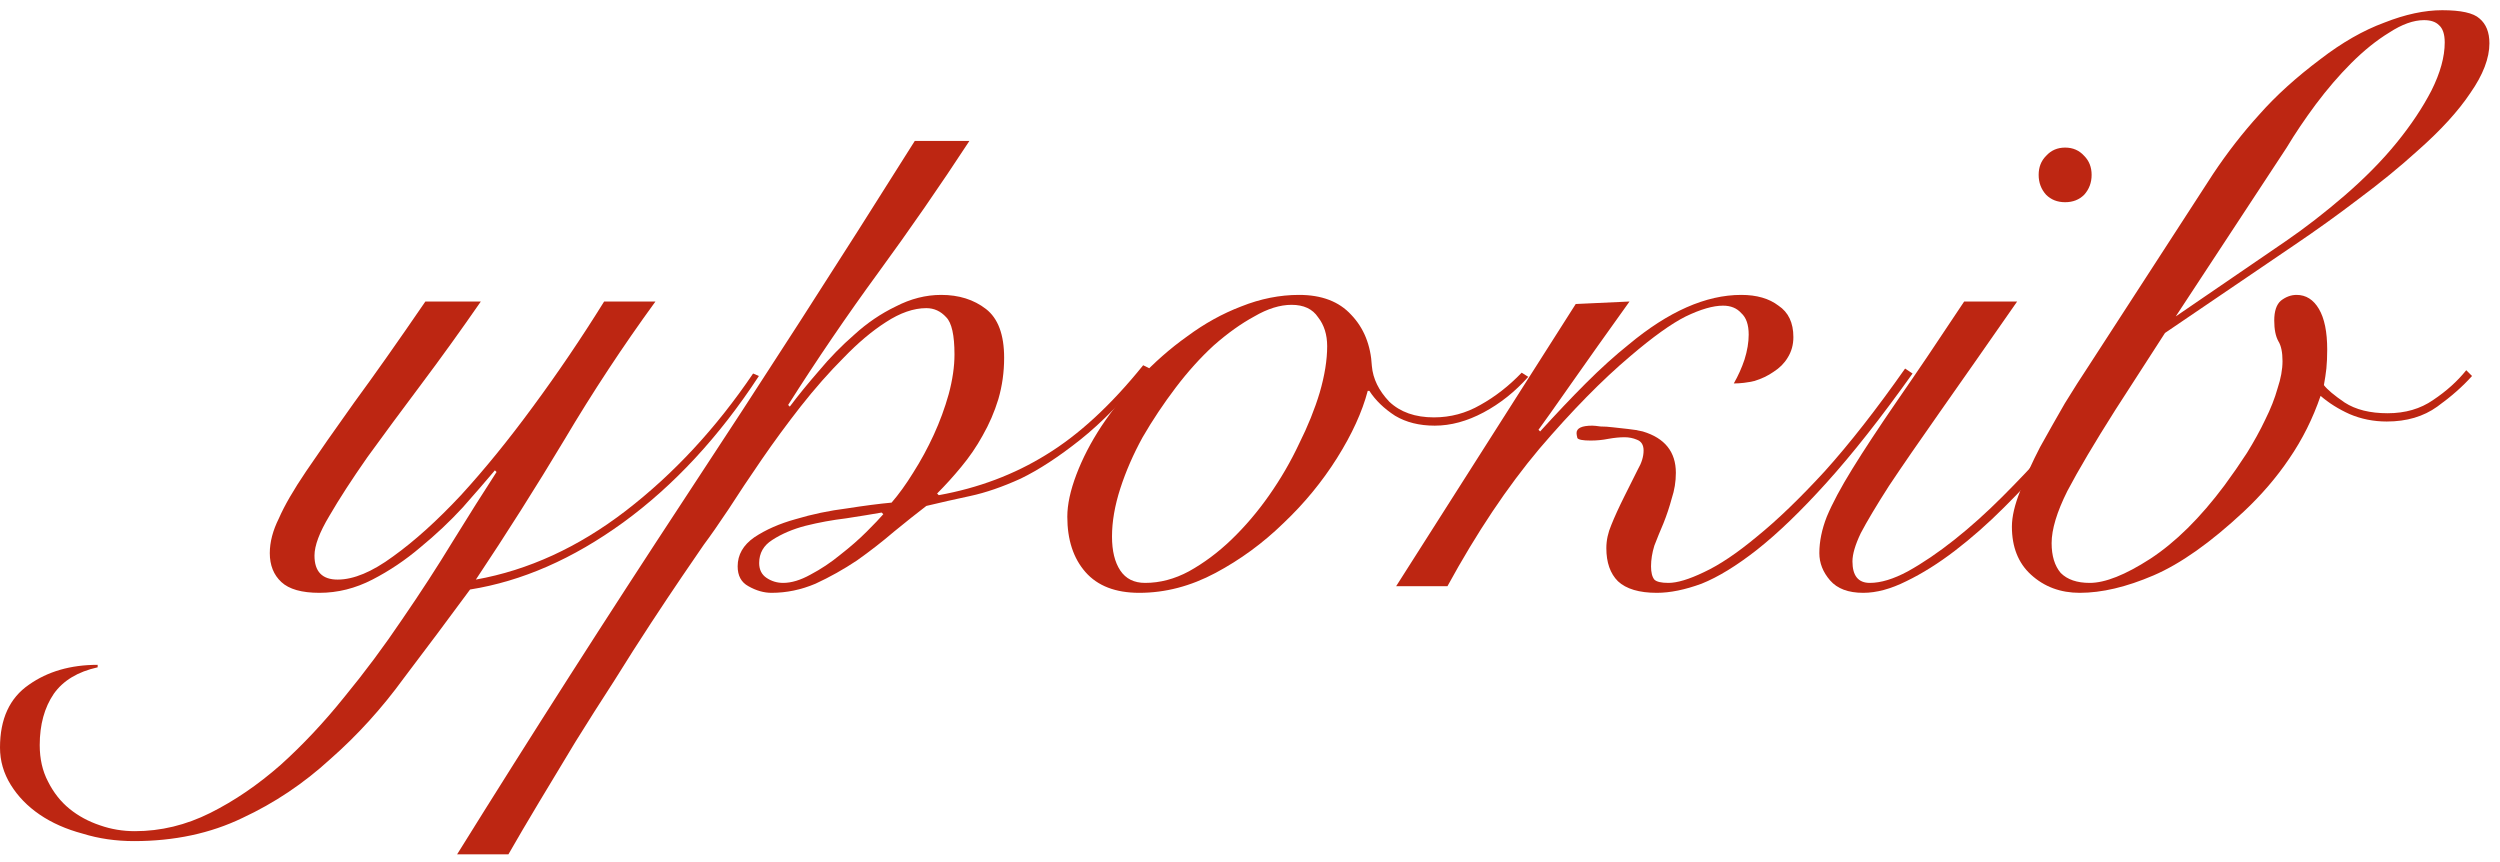
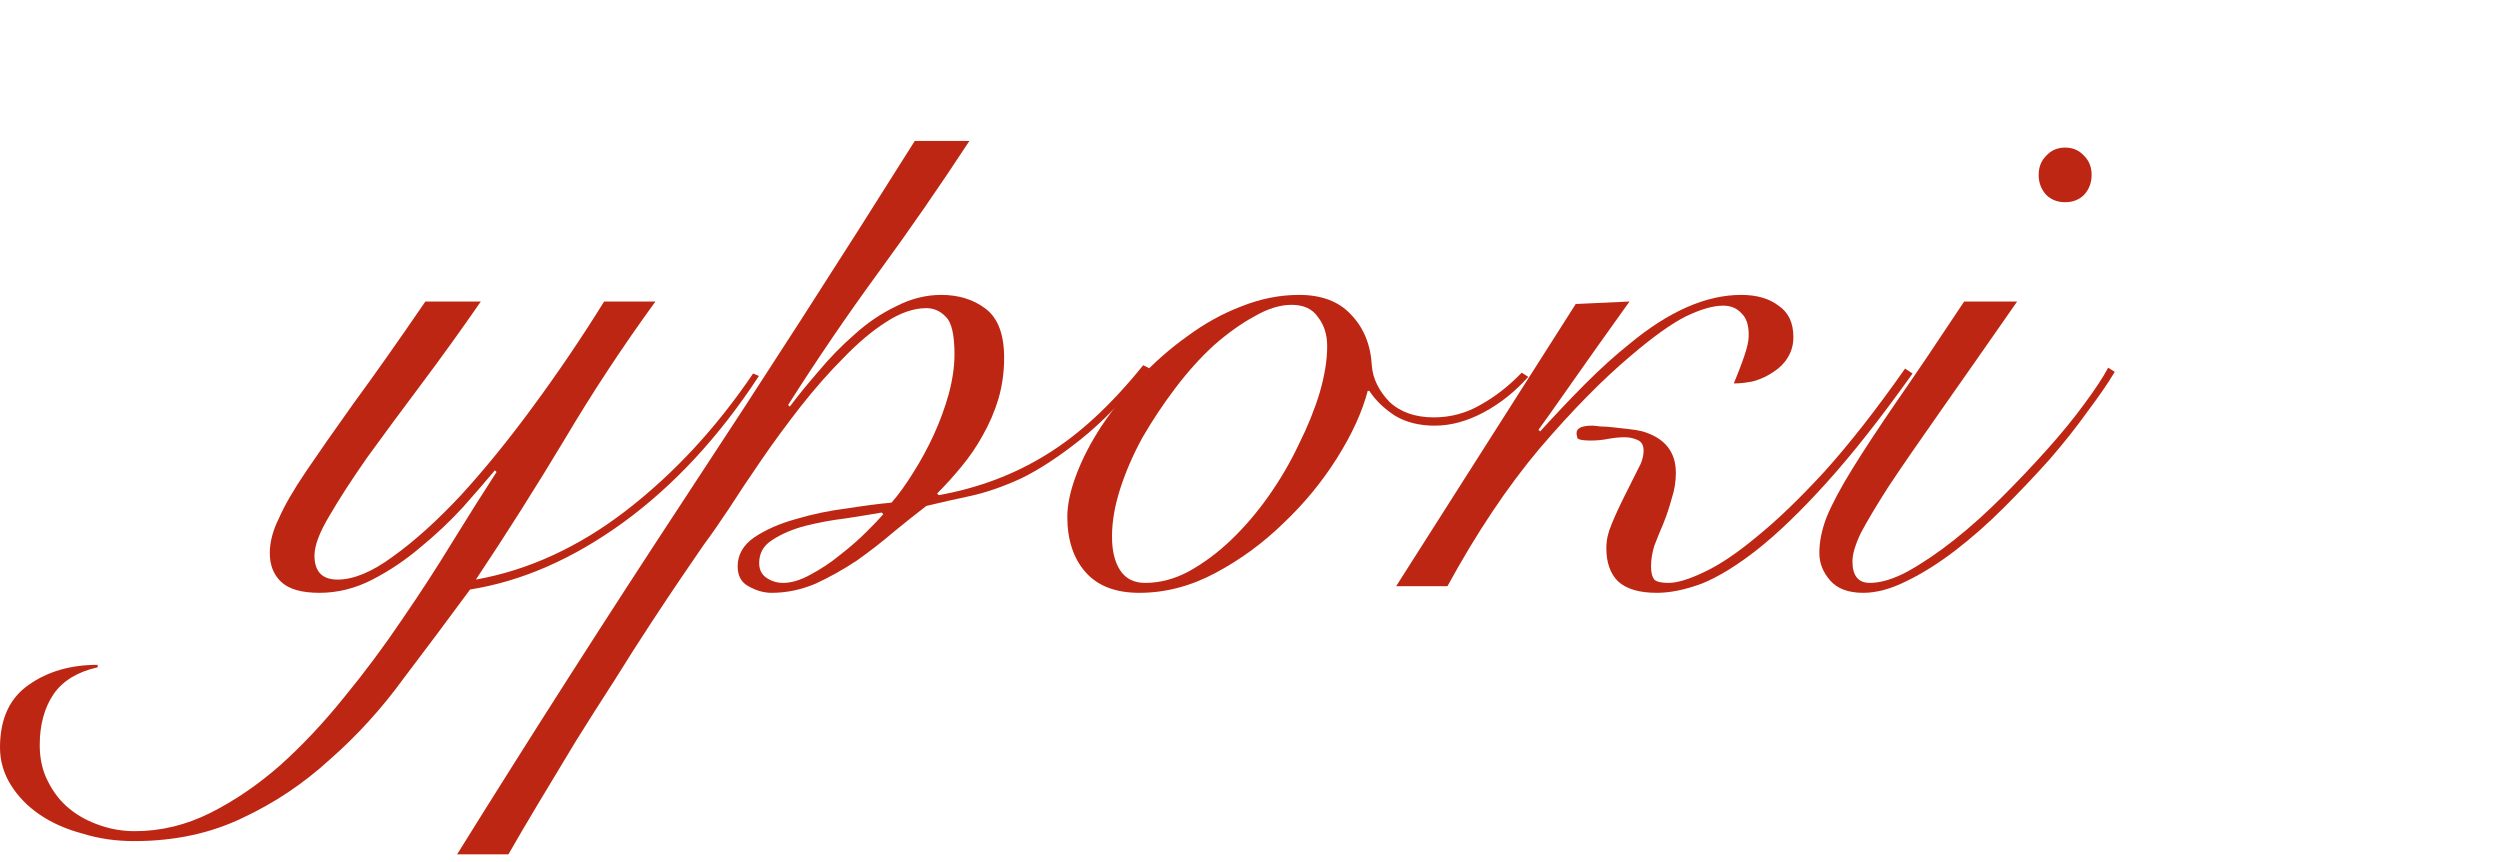
<svg xmlns="http://www.w3.org/2000/svg" fill="none" height="100%" overflow="visible" preserveAspectRatio="none" style="display: block;" viewBox="0 0 145 50" width="100%">
  <g id="Frame 1000006689">
    <g id="">
-       <path d="M122.69 23.776C121.474 25.696 120.546 27.264 119.906 28.48C119.298 29.696 118.994 30.704 118.994 31.504C118.994 32.24 119.17 32.816 119.522 33.232C119.906 33.616 120.466 33.808 121.202 33.808C122.098 33.808 123.266 33.344 124.706 32.416C126.178 31.456 127.618 30.032 129.026 28.144C129.474 27.536 129.906 26.912 130.322 26.272C130.738 25.6 131.09 24.96 131.378 24.352C131.698 23.712 131.938 23.104 132.098 22.528C132.29 21.952 132.386 21.424 132.386 20.944C132.386 20.432 132.306 20.048 132.146 19.792C131.986 19.504 131.906 19.104 131.906 18.592C131.906 18.048 132.034 17.664 132.29 17.44C132.578 17.216 132.882 17.104 133.202 17.104C133.746 17.104 134.178 17.376 134.498 17.92C134.818 18.464 134.978 19.248 134.978 20.272C134.978 20.688 134.962 21.056 134.93 21.376C134.898 21.664 134.85 21.984 134.786 22.336C134.978 22.592 135.378 22.928 135.986 23.344C136.626 23.76 137.458 23.968 138.482 23.968C139.506 23.968 140.386 23.712 141.122 23.2C141.89 22.688 142.53 22.112 143.042 21.472L143.378 21.808C142.834 22.416 142.162 23.008 141.362 23.584C140.562 24.16 139.586 24.448 138.434 24.448C137.666 24.448 136.946 24.304 136.274 24.016C135.634 23.728 135.074 23.376 134.594 22.96C134.146 24.272 133.538 25.488 132.77 26.608C132.034 27.696 131.154 28.72 130.13 29.68C128.21 31.472 126.466 32.704 124.898 33.376C123.33 34.048 121.906 34.384 120.626 34.384C119.506 34.384 118.562 34.032 117.794 33.328C117.058 32.656 116.69 31.728 116.69 30.544C116.69 29.968 116.85 29.28 117.17 28.48C117.49 27.648 117.874 26.8 118.322 25.936C118.802 25.072 119.282 24.224 119.762 23.392C120.274 22.56 120.722 21.856 121.106 21.28L128.354 10.096C129.186 8.848 130.082 7.696 131.042 6.64C132.002 5.552 133.186 4.48 134.594 3.424C135.842 2.464 137.074 1.76 138.29 1.312C139.506 0.832 140.626 0.592 141.65 0.592C142.738 0.592 143.458 0.752 143.81 1.072C144.194 1.392 144.386 1.872 144.386 2.512C144.386 3.376 144.018 4.336 143.282 5.392C142.578 6.448 141.554 7.568 140.21 8.752C139.186 9.68 138.05 10.608 136.802 11.536C135.586 12.464 134.338 13.36 133.058 14.224L125.57 19.312L122.69 23.776ZM132.578 13.984C133.698 13.216 134.834 12.336 135.986 11.344C137.17 10.32 138.178 9.296 139.01 8.272C139.842 7.248 140.514 6.24 141.026 5.248C141.538 4.224 141.794 3.296 141.794 2.464C141.794 1.984 141.682 1.648 141.458 1.456C141.266 1.264 140.978 1.168 140.594 1.168C139.986 1.168 139.314 1.408 138.578 1.888C137.842 2.336 137.106 2.928 136.37 3.664C135.666 4.368 134.978 5.168 134.306 6.064C133.666 6.928 133.106 7.76 132.626 8.56L126.194 18.352L132.578 13.984Z" fill="#BD2612" id="Vector" />
      <path d="M116.994 17.488C115.234 20.016 113.746 22.144 112.53 23.872C111.314 25.6 110.322 27.04 109.554 28.192C108.818 29.344 108.274 30.256 107.922 30.928C107.602 31.6 107.442 32.144 107.442 32.56C107.442 33.392 107.778 33.808 108.45 33.808C109.09 33.808 109.826 33.584 110.658 33.136C111.522 32.656 112.418 32.048 113.346 31.312C114.274 30.576 115.202 29.744 116.13 28.816C117.058 27.888 117.922 26.976 118.722 26.08C119.554 25.152 120.274 24.272 120.882 23.44C121.522 22.576 121.986 21.872 122.274 21.328L122.658 21.568C122.274 22.208 121.746 22.976 121.074 23.872C120.434 24.768 119.698 25.696 118.866 26.656C118.034 27.584 117.154 28.512 116.226 29.44C115.298 30.368 114.354 31.2 113.394 31.936C112.434 32.672 111.49 33.264 110.562 33.712C109.666 34.16 108.834 34.384 108.066 34.384C107.202 34.384 106.562 34.144 106.146 33.664C105.73 33.184 105.522 32.656 105.522 32.08C105.522 31.408 105.666 30.704 105.954 29.968C106.274 29.2 106.77 28.272 107.442 27.184C108.114 26.096 108.978 24.784 110.034 23.248C111.122 21.68 112.418 19.76 113.922 17.488H116.994ZM119.778 8.56C120.226 8.56 120.594 8.72 120.882 9.04C121.17 9.328 121.314 9.696 121.314 10.144C121.314 10.592 121.17 10.976 120.882 11.296C120.594 11.584 120.226 11.728 119.778 11.728C119.33 11.728 118.962 11.584 118.674 11.296C118.386 10.976 118.242 10.592 118.242 10.144C118.242 9.696 118.386 9.328 118.674 9.04C118.962 8.72 119.33 8.56 119.778 8.56Z" fill="#BD2612" id="Vector_2" />
-       <path d="M91.392 17.632L94.512 17.488C93.136 19.408 92 21.008 91.104 22.288C90.208 23.568 89.584 24.448 89.232 24.928L89.328 25.024C90.256 24 91.136 23.072 91.968 22.24C92.832 21.376 93.664 20.624 94.464 19.984C96.768 18.064 98.944 17.104 100.992 17.104C101.888 17.104 102.608 17.312 103.152 17.728C103.728 18.112 104.016 18.72 104.016 19.552C104.016 20 103.904 20.4 103.68 20.752C103.488 21.072 103.216 21.344 102.864 21.568C102.544 21.792 102.176 21.968 101.76 22.096C101.344 22.192 100.944 22.24 100.56 22.24C100.816 21.792 101.024 21.328 101.184 20.848C101.344 20.336 101.424 19.856 101.424 19.408C101.424 18.832 101.28 18.416 100.992 18.16C100.736 17.872 100.384 17.728 99.936 17.728C99.36 17.728 98.64 17.936 97.776 18.352C96.944 18.768 95.872 19.536 94.56 20.656C92.928 22.032 91.168 23.824 89.28 26.032C87.424 28.24 85.648 30.896 83.952 34H80.976L91.392 17.632ZM110.928 21.664C109.104 24.224 107.44 26.336 105.936 28C104.464 29.632 103.12 30.928 101.904 31.888C100.72 32.816 99.648 33.472 98.688 33.856C97.728 34.208 96.864 34.384 96.096 34.384C95.072 34.384 94.32 34.16 93.84 33.712C93.392 33.264 93.168 32.624 93.168 31.792C93.168 31.344 93.264 30.896 93.456 30.448C93.648 29.968 93.904 29.408 94.224 28.768C94.544 28.128 94.8 27.616 94.992 27.232C95.216 26.848 95.328 26.48 95.328 26.128C95.328 25.808 95.2 25.6 94.944 25.504C94.72 25.408 94.48 25.36 94.224 25.36C93.936 25.36 93.616 25.392 93.264 25.456C92.944 25.52 92.608 25.552 92.256 25.552C91.808 25.552 91.552 25.504 91.488 25.408C91.456 25.28 91.44 25.184 91.44 25.12C91.44 24.832 91.744 24.688 92.352 24.688C92.448 24.688 92.608 24.704 92.832 24.736C93.056 24.736 93.296 24.752 93.552 24.784C93.808 24.816 94.096 24.848 94.416 24.88C94.736 24.912 95.024 24.96 95.28 25.024C96.56 25.408 97.2 26.208 97.2 27.424C97.2 27.936 97.12 28.432 96.96 28.912C96.832 29.392 96.672 29.872 96.48 30.352C96.288 30.8 96.112 31.232 95.952 31.648C95.824 32.064 95.76 32.464 95.76 32.848C95.76 33.2 95.824 33.456 95.952 33.616C96.08 33.744 96.352 33.808 96.768 33.808C97.28 33.808 97.968 33.6 98.832 33.184C99.728 32.768 100.752 32.08 101.904 31.12C103.088 30.16 104.4 28.896 105.84 27.328C107.28 25.728 108.832 23.744 110.496 21.376L110.928 21.664Z" fill="#BD2612" id="Vector_3" />
+       <path d="M91.392 17.632L94.512 17.488C93.136 19.408 92 21.008 91.104 22.288C90.208 23.568 89.584 24.448 89.232 24.928L89.328 25.024C90.256 24 91.136 23.072 91.968 22.24C92.832 21.376 93.664 20.624 94.464 19.984C96.768 18.064 98.944 17.104 100.992 17.104C101.888 17.104 102.608 17.312 103.152 17.728C103.728 18.112 104.016 18.72 104.016 19.552C104.016 20 103.904 20.4 103.68 20.752C103.488 21.072 103.216 21.344 102.864 21.568C102.544 21.792 102.176 21.968 101.76 22.096C101.344 22.192 100.944 22.24 100.56 22.24C101.344 20.336 101.424 19.856 101.424 19.408C101.424 18.832 101.28 18.416 100.992 18.16C100.736 17.872 100.384 17.728 99.936 17.728C99.36 17.728 98.64 17.936 97.776 18.352C96.944 18.768 95.872 19.536 94.56 20.656C92.928 22.032 91.168 23.824 89.28 26.032C87.424 28.24 85.648 30.896 83.952 34H80.976L91.392 17.632ZM110.928 21.664C109.104 24.224 107.44 26.336 105.936 28C104.464 29.632 103.12 30.928 101.904 31.888C100.72 32.816 99.648 33.472 98.688 33.856C97.728 34.208 96.864 34.384 96.096 34.384C95.072 34.384 94.32 34.16 93.84 33.712C93.392 33.264 93.168 32.624 93.168 31.792C93.168 31.344 93.264 30.896 93.456 30.448C93.648 29.968 93.904 29.408 94.224 28.768C94.544 28.128 94.8 27.616 94.992 27.232C95.216 26.848 95.328 26.48 95.328 26.128C95.328 25.808 95.2 25.6 94.944 25.504C94.72 25.408 94.48 25.36 94.224 25.36C93.936 25.36 93.616 25.392 93.264 25.456C92.944 25.52 92.608 25.552 92.256 25.552C91.808 25.552 91.552 25.504 91.488 25.408C91.456 25.28 91.44 25.184 91.44 25.12C91.44 24.832 91.744 24.688 92.352 24.688C92.448 24.688 92.608 24.704 92.832 24.736C93.056 24.736 93.296 24.752 93.552 24.784C93.808 24.816 94.096 24.848 94.416 24.88C94.736 24.912 95.024 24.96 95.28 25.024C96.56 25.408 97.2 26.208 97.2 27.424C97.2 27.936 97.12 28.432 96.96 28.912C96.832 29.392 96.672 29.872 96.48 30.352C96.288 30.8 96.112 31.232 95.952 31.648C95.824 32.064 95.76 32.464 95.76 32.848C95.76 33.2 95.824 33.456 95.952 33.616C96.08 33.744 96.352 33.808 96.768 33.808C97.28 33.808 97.968 33.6 98.832 33.184C99.728 32.768 100.752 32.08 101.904 31.12C103.088 30.16 104.4 28.896 105.84 27.328C107.28 25.728 108.832 23.744 110.496 21.376L110.928 21.664Z" fill="#BD2612" id="Vector_3" />
      <path d="M88.64 21.856C87.872 22.72 87.008 23.408 86.048 23.92C85.088 24.432 84.144 24.688 83.216 24.688C82.32 24.688 81.552 24.496 80.912 24.112C80.272 23.696 79.776 23.216 79.424 22.672H79.328C79.008 23.888 78.416 25.184 77.552 26.56C76.688 27.936 75.648 29.2 74.432 30.352C73.248 31.504 71.936 32.464 70.496 33.232C69.056 34 67.584 34.384 66.08 34.384C64.704 34.384 63.664 33.984 62.96 33.184C62.256 32.384 61.904 31.312 61.904 29.968C61.904 29.264 62.08 28.448 62.432 27.52C62.784 26.592 63.264 25.664 63.872 24.736C64.512 23.776 65.248 22.848 66.08 21.952C66.944 21.024 67.872 20.208 68.864 19.504C69.856 18.768 70.896 18.192 71.984 17.776C73.104 17.328 74.224 17.104 75.344 17.104C76.656 17.104 77.664 17.488 78.368 18.256C79.104 19.024 79.504 20.016 79.568 21.232C79.632 21.968 79.968 22.656 80.576 23.296C81.216 23.904 82.08 24.208 83.168 24.208C84.128 24.208 85.024 23.968 85.856 23.488C86.72 23.008 87.52 22.384 88.256 21.616L88.64 21.856ZM64.496 31.12C64.496 31.952 64.656 32.608 64.976 33.088C65.296 33.568 65.776 33.808 66.416 33.808C67.28 33.808 68.128 33.584 68.96 33.136C69.824 32.656 70.64 32.048 71.408 31.312C72.208 30.544 72.944 29.68 73.616 28.72C74.288 27.76 74.864 26.768 75.344 25.744C75.856 24.72 76.256 23.728 76.544 22.768C76.832 21.776 76.976 20.88 76.976 20.08C76.976 19.408 76.8 18.848 76.448 18.4C76.128 17.92 75.616 17.68 74.912 17.68C74.24 17.68 73.52 17.904 72.752 18.352C71.984 18.768 71.2 19.328 70.4 20.032C69.632 20.736 68.896 21.552 68.192 22.48C67.488 23.408 66.848 24.368 66.272 25.36C65.728 26.352 65.296 27.344 64.976 28.336C64.656 29.328 64.496 30.256 64.496 31.12Z" fill="#BD2612" id="Vector_4" />
      <path d="M56.224 8.176C54.528 10.768 52.768 13.312 50.944 15.808C49.12 18.304 47.376 20.864 45.712 23.488L45.808 23.584C46.288 22.944 46.848 22.256 47.488 21.52C48.128 20.752 48.816 20.048 49.552 19.408C50.288 18.736 51.088 18.192 51.952 17.776C52.816 17.328 53.696 17.104 54.592 17.104C55.616 17.104 56.48 17.376 57.184 17.92C57.888 18.464 58.24 19.408 58.24 20.752C58.24 21.584 58.128 22.384 57.904 23.152C57.68 23.888 57.376 24.592 56.992 25.264C56.64 25.904 56.224 26.512 55.744 27.088C55.296 27.632 54.832 28.144 54.352 28.624L54.448 28.72C56.752 28.304 58.832 27.52 60.688 26.368C62.576 25.216 64.448 23.488 66.304 21.184L66.688 21.376C65.248 23.136 63.904 24.512 62.656 25.504C61.408 26.496 60.256 27.248 59.2 27.76C58.144 28.24 57.168 28.576 56.272 28.768C55.376 28.96 54.528 29.152 53.728 29.344C53.184 29.76 52.56 30.256 51.856 30.832C51.184 31.408 50.464 31.968 49.696 32.512C48.928 33.024 48.128 33.472 47.296 33.856C46.464 34.208 45.616 34.384 44.752 34.384C44.304 34.384 43.856 34.256 43.408 34C42.992 33.776 42.784 33.392 42.784 32.848C42.784 32.176 43.104 31.616 43.744 31.168C44.416 30.72 45.216 30.368 46.144 30.112C47.104 29.824 48.096 29.616 49.12 29.488C50.144 29.328 51.008 29.216 51.712 29.152C52.128 28.672 52.544 28.096 52.96 27.424C53.408 26.72 53.808 25.984 54.16 25.216C54.512 24.448 54.8 23.664 55.024 22.864C55.248 22.032 55.36 21.264 55.36 20.56C55.36 19.44 55.2 18.72 54.88 18.4C54.56 18.048 54.176 17.872 53.728 17.872C52.992 17.872 52.208 18.144 51.376 18.688C50.576 19.2 49.76 19.888 48.928 20.752C48.096 21.584 47.264 22.528 46.432 23.584C45.632 24.608 44.88 25.632 44.176 26.656C43.472 27.68 42.832 28.64 42.256 29.536C41.68 30.4 41.2 31.088 40.816 31.6C40.528 32.016 40.112 32.624 39.568 33.424C39.024 34.224 38.416 35.136 37.744 36.16C37.072 37.184 36.368 38.288 35.632 39.472C34.864 40.656 34.112 41.84 33.376 43.024C32.64 44.24 31.936 45.408 31.264 46.528C30.592 47.648 30 48.656 29.488 49.552H26.512C30.832 42.608 35.232 35.728 39.712 28.912C44.224 22.064 48.672 15.152 53.056 8.176H56.224ZM45.424 33.808C45.904 33.808 46.432 33.648 47.008 33.328C47.616 33.008 48.192 32.624 48.736 32.176C49.312 31.728 49.824 31.28 50.272 30.832C50.72 30.384 51.04 30.048 51.232 29.824L51.136 29.728C50.592 29.824 49.904 29.936 49.072 30.064C48.272 30.16 47.488 30.304 46.72 30.496C45.984 30.688 45.344 30.96 44.8 31.312C44.288 31.632 44.032 32.08 44.032 32.656C44.032 33.04 44.176 33.328 44.464 33.52C44.752 33.712 45.072 33.808 45.424 33.808Z" fill="#BD2612" id="Vector_5" />
      <path d="M27.888 17.488C26.736 19.152 25.584 20.752 24.432 22.288C23.28 23.824 22.24 25.232 21.312 26.512C20.416 27.792 19.68 28.928 19.104 29.92C18.528 30.88 18.24 31.648 18.24 32.224C18.24 33.152 18.688 33.616 19.584 33.616C20.512 33.616 21.584 33.168 22.8 32.272C24.048 31.376 25.36 30.192 26.736 28.72C28.112 27.216 29.504 25.504 30.912 23.584C32.352 21.632 33.728 19.6 35.04 17.488H38.016C36.128 20.08 34.368 22.752 32.736 25.504C31.104 28.224 29.392 30.928 27.6 33.616C30.64 33.072 33.536 31.744 36.288 29.632C39.072 27.488 41.536 24.832 43.68 21.664L44.016 21.808C41.712 25.328 39.088 28.16 36.144 30.304C33.232 32.416 30.272 33.712 27.264 34.192C26.016 35.888 24.736 37.6 23.424 39.328C22.144 41.088 20.72 42.656 19.152 44.032C17.616 45.44 15.92 46.576 14.064 47.44C12.208 48.336 10.112 48.784 7.776 48.784C6.72 48.784 5.728 48.64 4.8 48.352C3.84 48.096 3.008 47.728 2.304 47.248C1.6 46.768 1.04 46.192 0.624 45.52C0.208 44.848 0 44.128 0 43.36C0 41.696 0.56 40.48 1.68 39.712C2.768 38.944 4.096 38.56 5.664 38.56V38.704C4.512 38.96 3.664 39.472 3.12 40.24C2.576 41.04 2.304 42.032 2.304 43.216C2.304 44.016 2.464 44.72 2.784 45.328C3.104 45.968 3.52 46.496 4.032 46.912C4.544 47.328 5.136 47.648 5.808 47.872C6.448 48.096 7.12 48.208 7.824 48.208C9.328 48.208 10.784 47.856 12.192 47.152C13.6 46.448 14.96 45.52 16.272 44.368C17.552 43.216 18.784 41.904 19.968 40.432C21.152 38.992 22.272 37.488 23.328 35.92C24.384 34.384 25.36 32.88 26.256 31.408C27.184 29.904 28.032 28.56 28.8 27.376L28.704 27.28C28.192 27.888 27.568 28.608 26.832 29.44C26.096 30.24 25.28 31.008 24.384 31.744C23.52 32.48 22.592 33.104 21.6 33.616C20.608 34.128 19.584 34.384 18.528 34.384C17.504 34.384 16.768 34.176 16.32 33.76C15.872 33.344 15.648 32.784 15.648 32.08C15.648 31.44 15.824 30.768 16.176 30.064C16.496 29.328 17.024 28.416 17.76 27.328C18.496 26.24 19.424 24.912 20.544 23.344C21.696 21.776 23.072 19.824 24.672 17.488H27.888Z" fill="#BD2612" id="Vector_6" />
    </g>
  </g>
</svg>